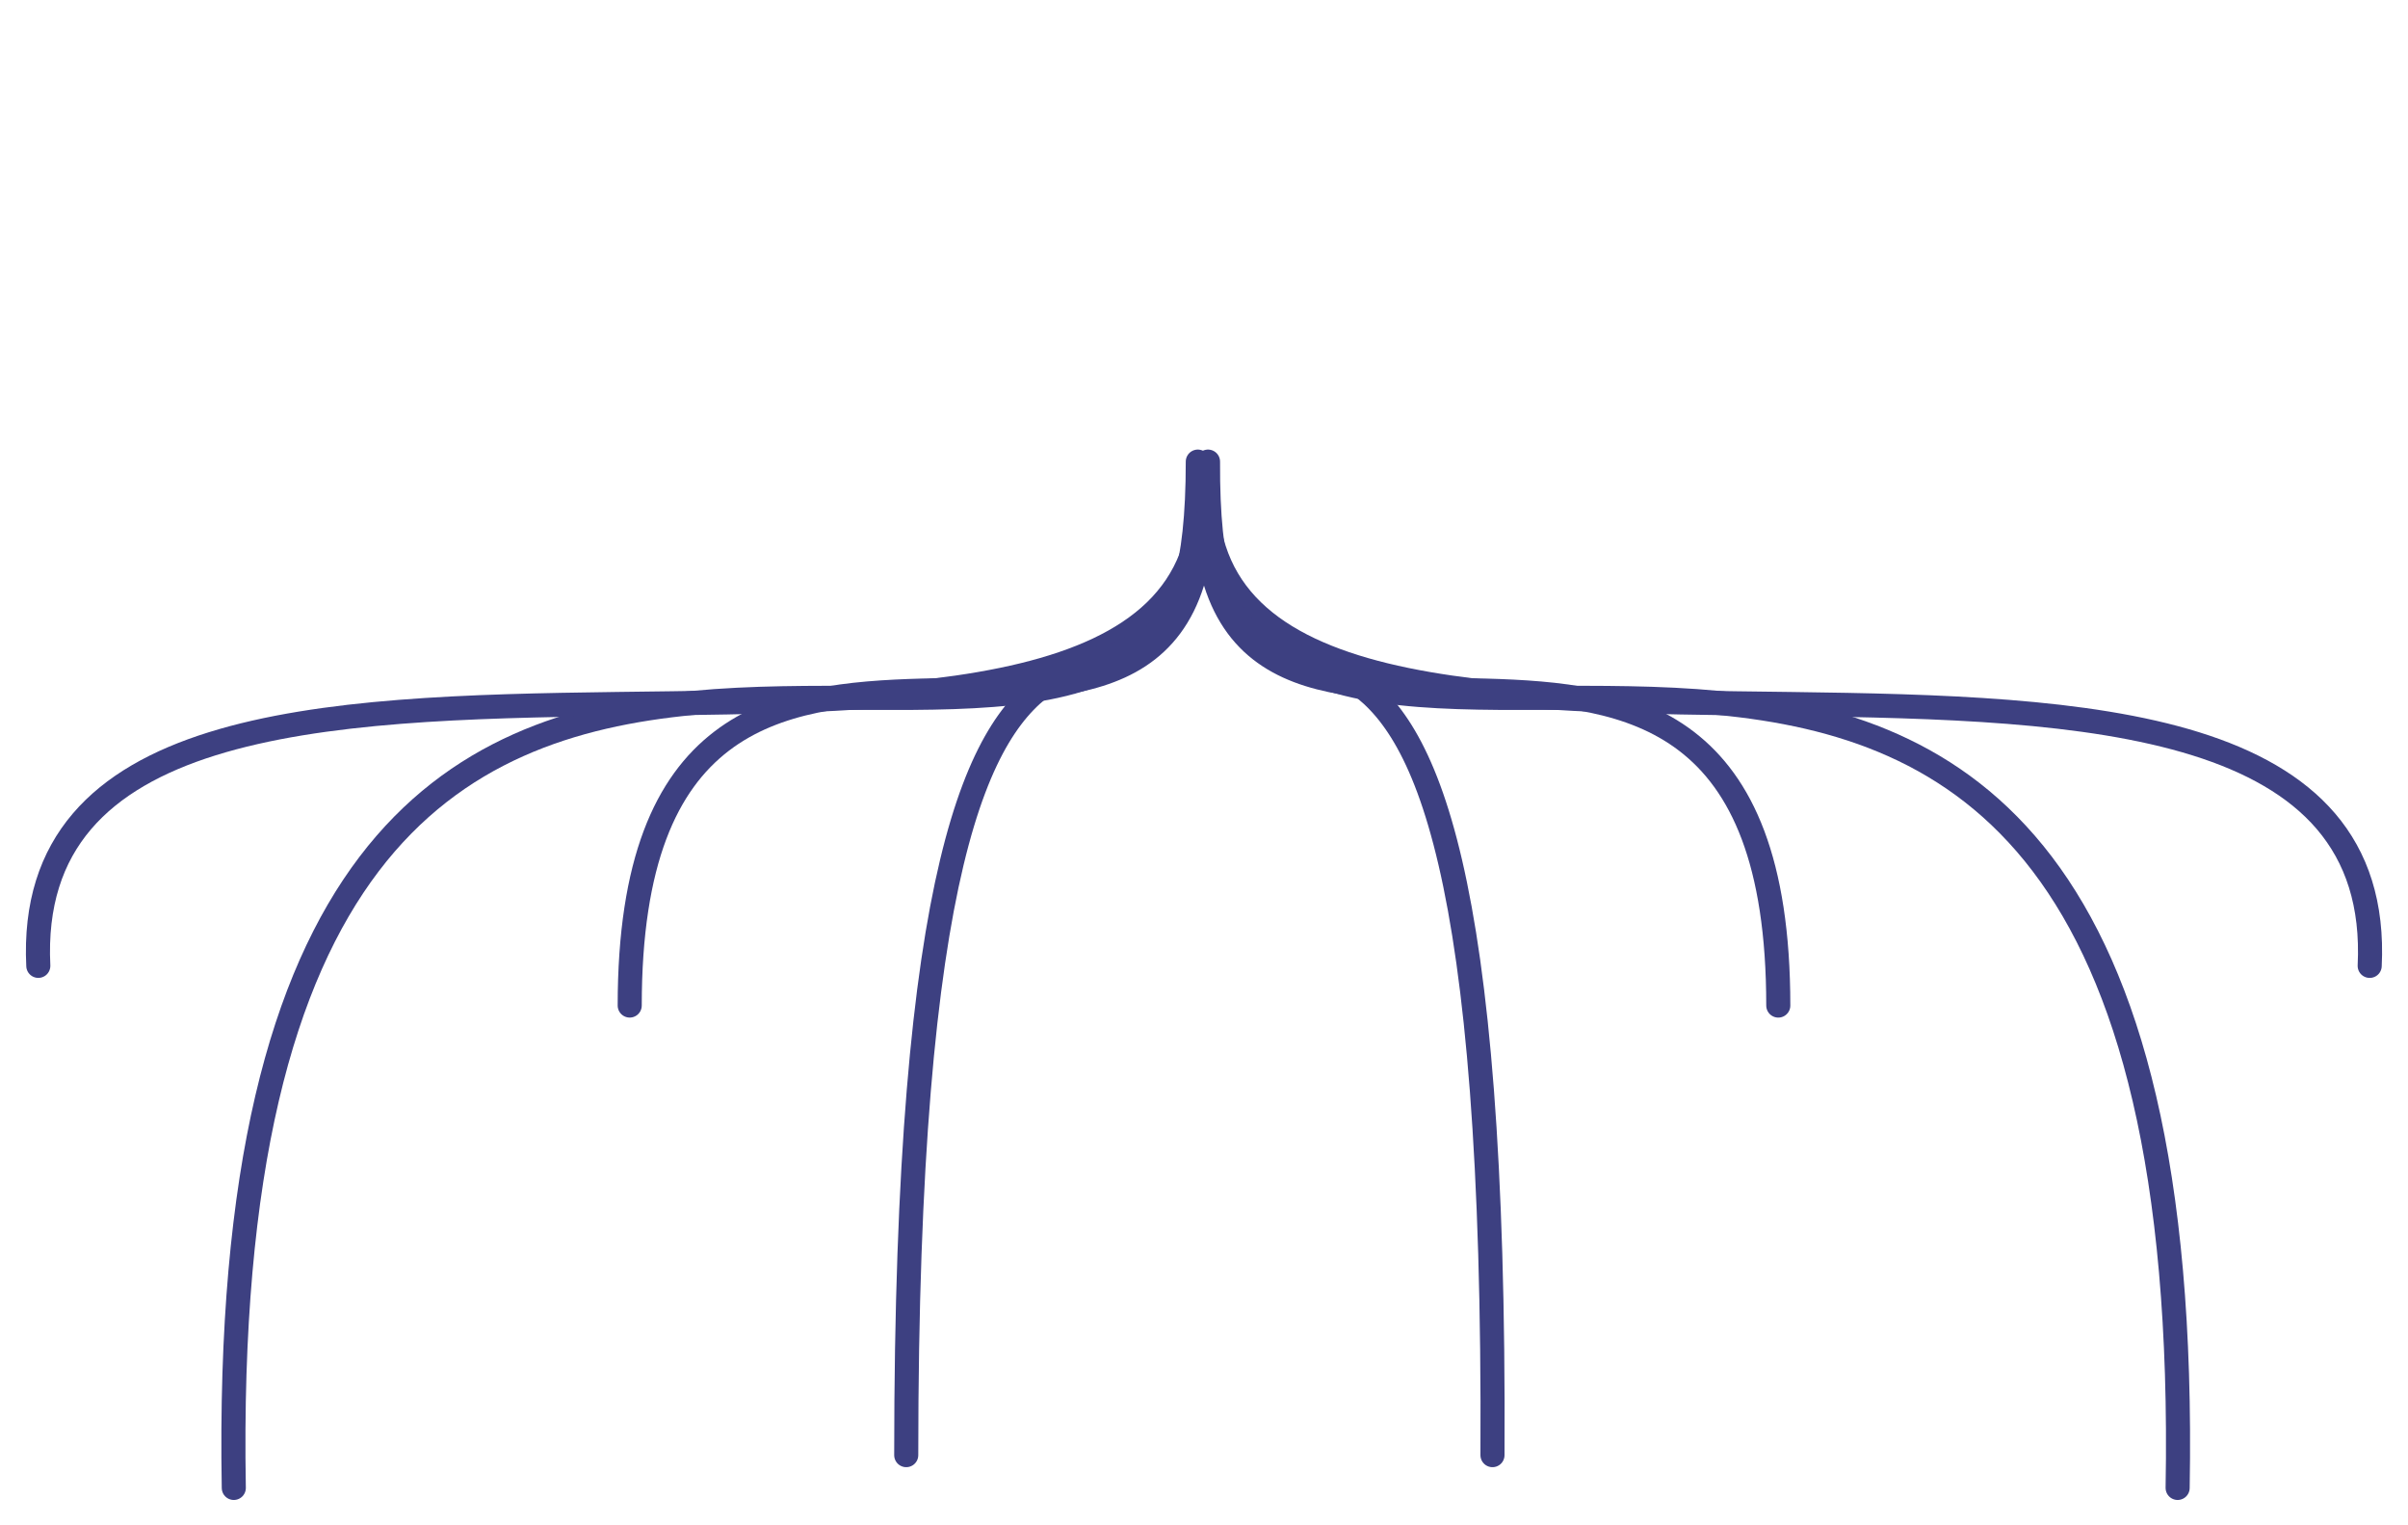
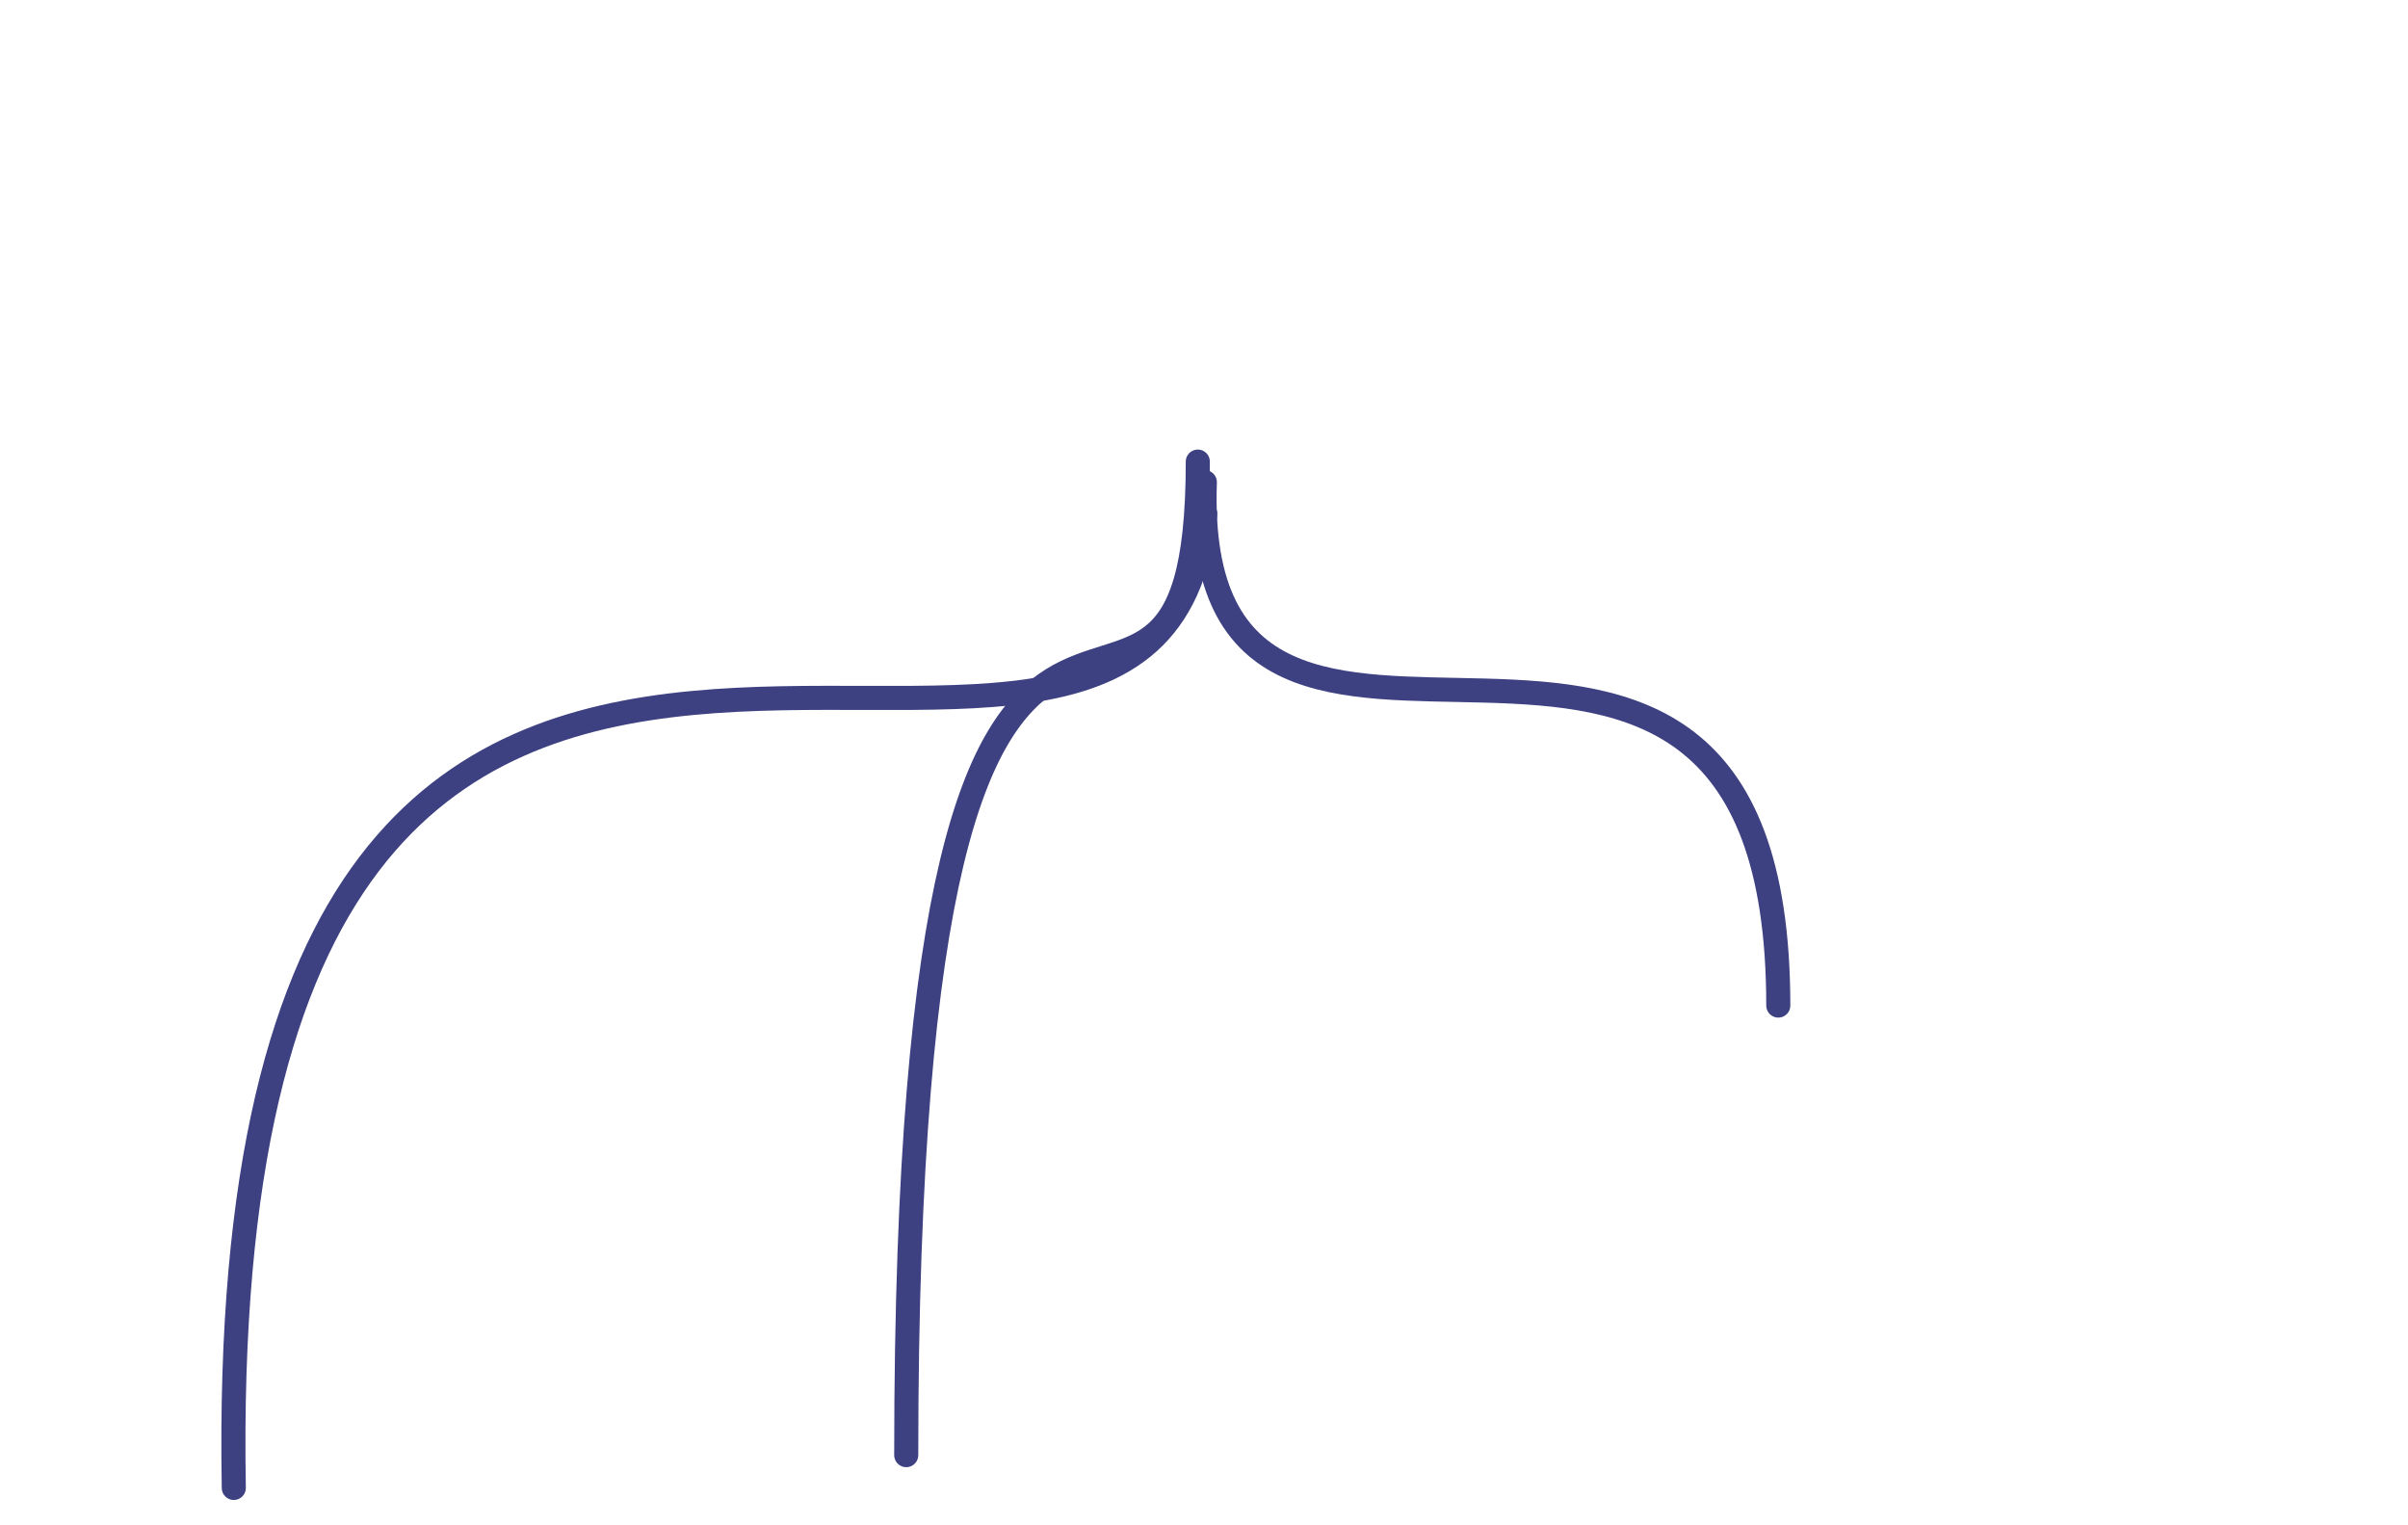
<svg xmlns="http://www.w3.org/2000/svg" width="600" height="380" viewBox="0 0 600 380" fill="none">
-   <path d="M542.601 370.685C548.222 51.828 312.885 248.965 300.53 128" stroke="#3D4081" stroke-width="6" stroke-linecap="round" />
  <path d="M58.255 370.685C52.633 51.828 287.97 248.965 300.325 128" stroke="#3D4081" stroke-width="6" stroke-linecap="round" />
-   <path d="M9.545 240.62C3.5 117.647 303.296 229.529 299.469 120.938" stroke="#3D4081" stroke-width="6" stroke-linecap="round" />
-   <path d="M590.455 240.625C596.5 117.652 296.704 229.534 300.531 120.943" stroke="#3D4081" stroke-width="6" stroke-linecap="round" />
-   <path d="M156.906 250.507C156.906 106.541 303.615 228.706 299.788 120.115" stroke="#3D4081" stroke-width="6" stroke-linecap="round" />
  <path d="M443.094 250.513C443.094 106.547 296.386 228.712 300.212 120.12" stroke="#3D4081" stroke-width="6" stroke-linecap="round" />
  <path d="M225.805 362.515C225.805 67.757 298.456 224.553 298.456 115" stroke="#3D4081" stroke-width="6" stroke-linecap="round" />
-   <path d="M371.88 362.515C373.394 67.616 300.437 224.605 301 115" stroke="#3D4081" stroke-width="6" stroke-linecap="round" />
</svg>